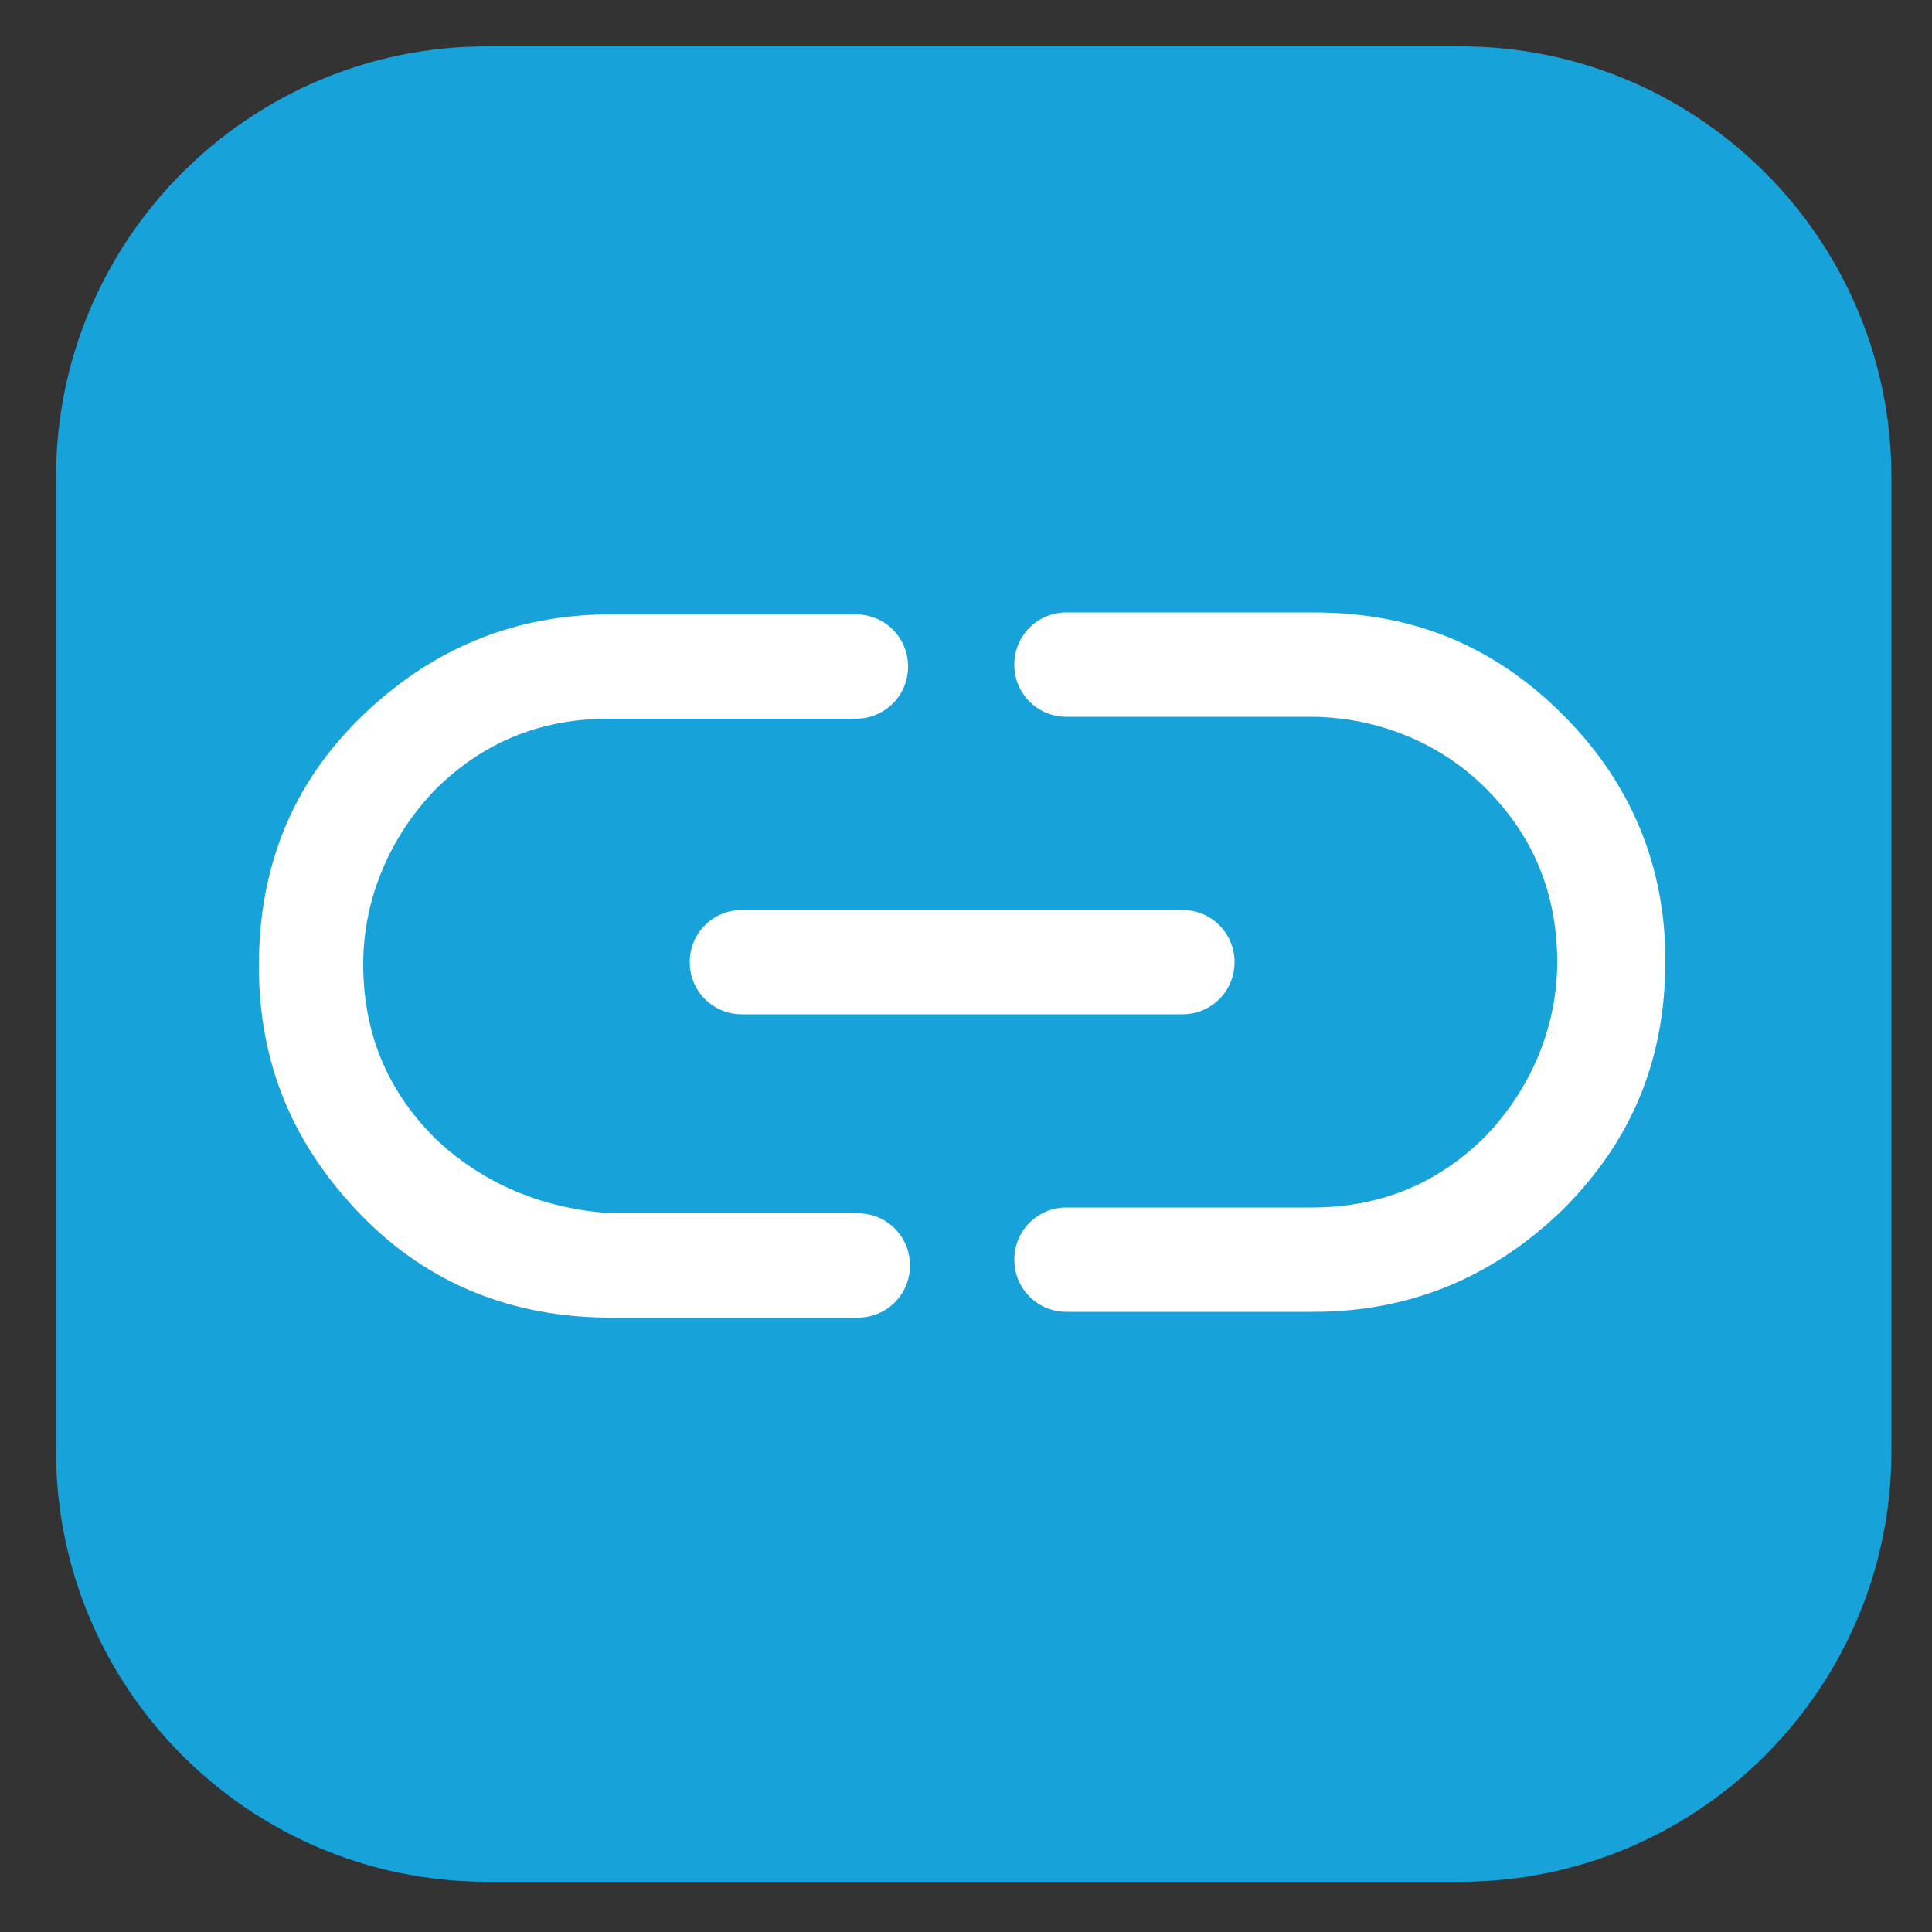
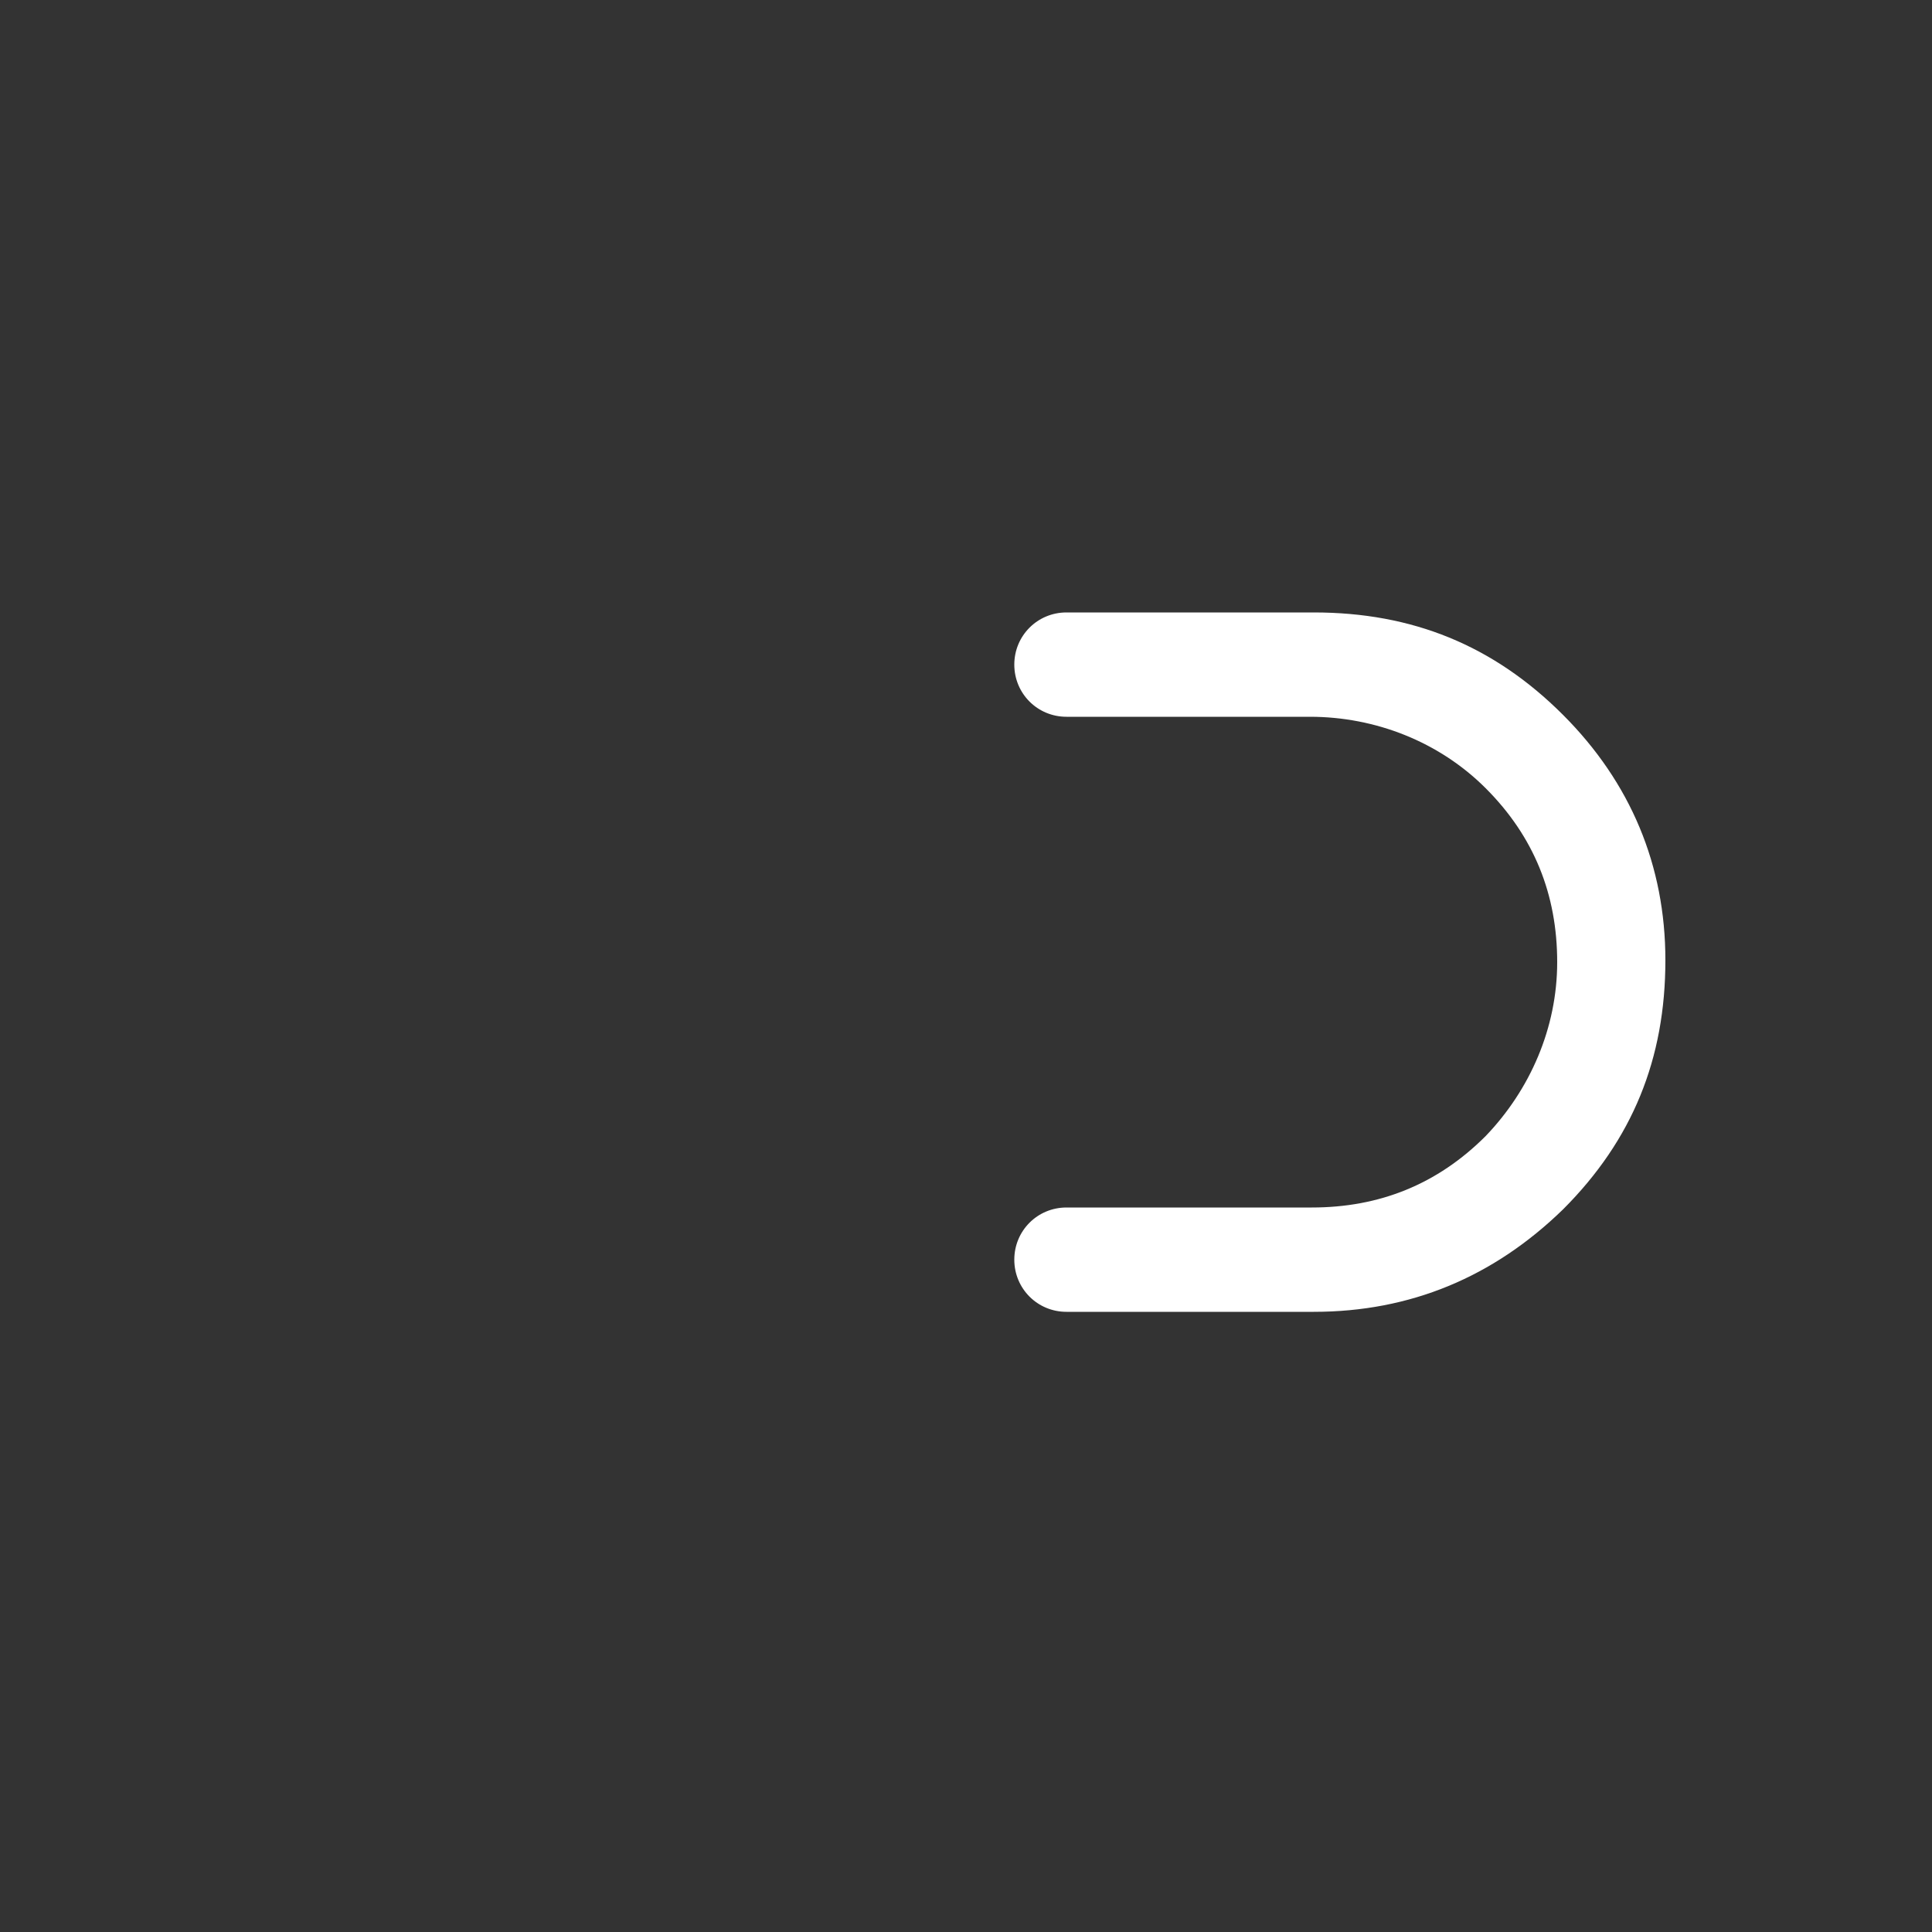
<svg xmlns="http://www.w3.org/2000/svg" version="1.1" id="Layer_1" x="0px" y="0px" viewBox="0 0 100 100" style="enable-background:new 0 0 100 100;" xml:space="preserve">
  <rect x="0" y="0" width="100" height="100" fill="#333333" stroke="none" />
  <style type="text/css">
	.st0{fill:#17A2D9;}
	.st1{fill:#FFFFFF;}
</style>
-   <path class="st0" d="M75.6,97.4H25.2c-12.3,0-22.3-10-22.3-22.3V24.7c0-12.3,10-22.3,22.3-22.3h50.4c12.3,0,22.3,10,22.3,22.3v50.4  C97.9,87.4,87.9,97.4,75.6,97.4z" />
  <g id="Layer_2_00000050649413490674595010000017670553953242930856_">
    <g id="link">
-       <path class="st1" d="M22.5,58.9c-2.5-2.5-3.7-5.5-3.7-9c0-3.4,1.4-6.6,3.7-9c2.5-2.5,5.5-3.7,9-3.7h12.8c1.5,0,2.7-1.2,2.7-2.7    c0-1.5-1.2-2.7-2.7-2.7H31.6c-5,0-9.3,1.8-12.9,5.3s-5.3,7.8-5.3,12.9s1.8,9.3,5.3,12.9s7.9,5.3,12.9,5.3h12.8    c1.5,0,2.7-1.2,2.7-2.7c0-1.5-1.2-2.7-2.7-2.7H31.7C28.2,62.6,25,61.3,22.5,58.9z" />
-       <path class="st1" d="M38.4,47.1h22.8c1.5,0,2.7,1.2,2.7,2.7s-1.2,2.7-2.7,2.7H38.4c-1.5,0-2.7-1.2-2.7-2.7S36.9,47.1,38.4,47.1z" />
      <path class="st1" d="M80.9,37c-3.6-3.6-7.8-5.3-12.9-5.3H55.2c-1.5,0-2.7,1.2-2.7,2.7s1.2,2.7,2.7,2.7h12.6c3.4,0,6.7,1.3,9.1,3.7    c2.5,2.5,3.7,5.5,3.7,9c0,3.4-1.4,6.6-3.7,9c-2.5,2.5-5.5,3.7-9,3.7H55.2c-1.5,0-2.7,1.2-2.7,2.7s1.2,2.7,2.7,2.7H68    c5,0,9.3-1.8,12.9-5.3c3.6-3.6,5.3-7.8,5.3-12.9C86.2,44.8,84.4,40.5,80.9,37L80.9,37z" />
    </g>
  </g>
  <g>
</g>
  <g>
</g>
  <g>
</g>
  <g>
</g>
  <g>
</g>
  <g>
</g>
  <g>
</g>
  <g>
</g>
  <g>
</g>
  <g>
</g>
  <g>
</g>
</svg>